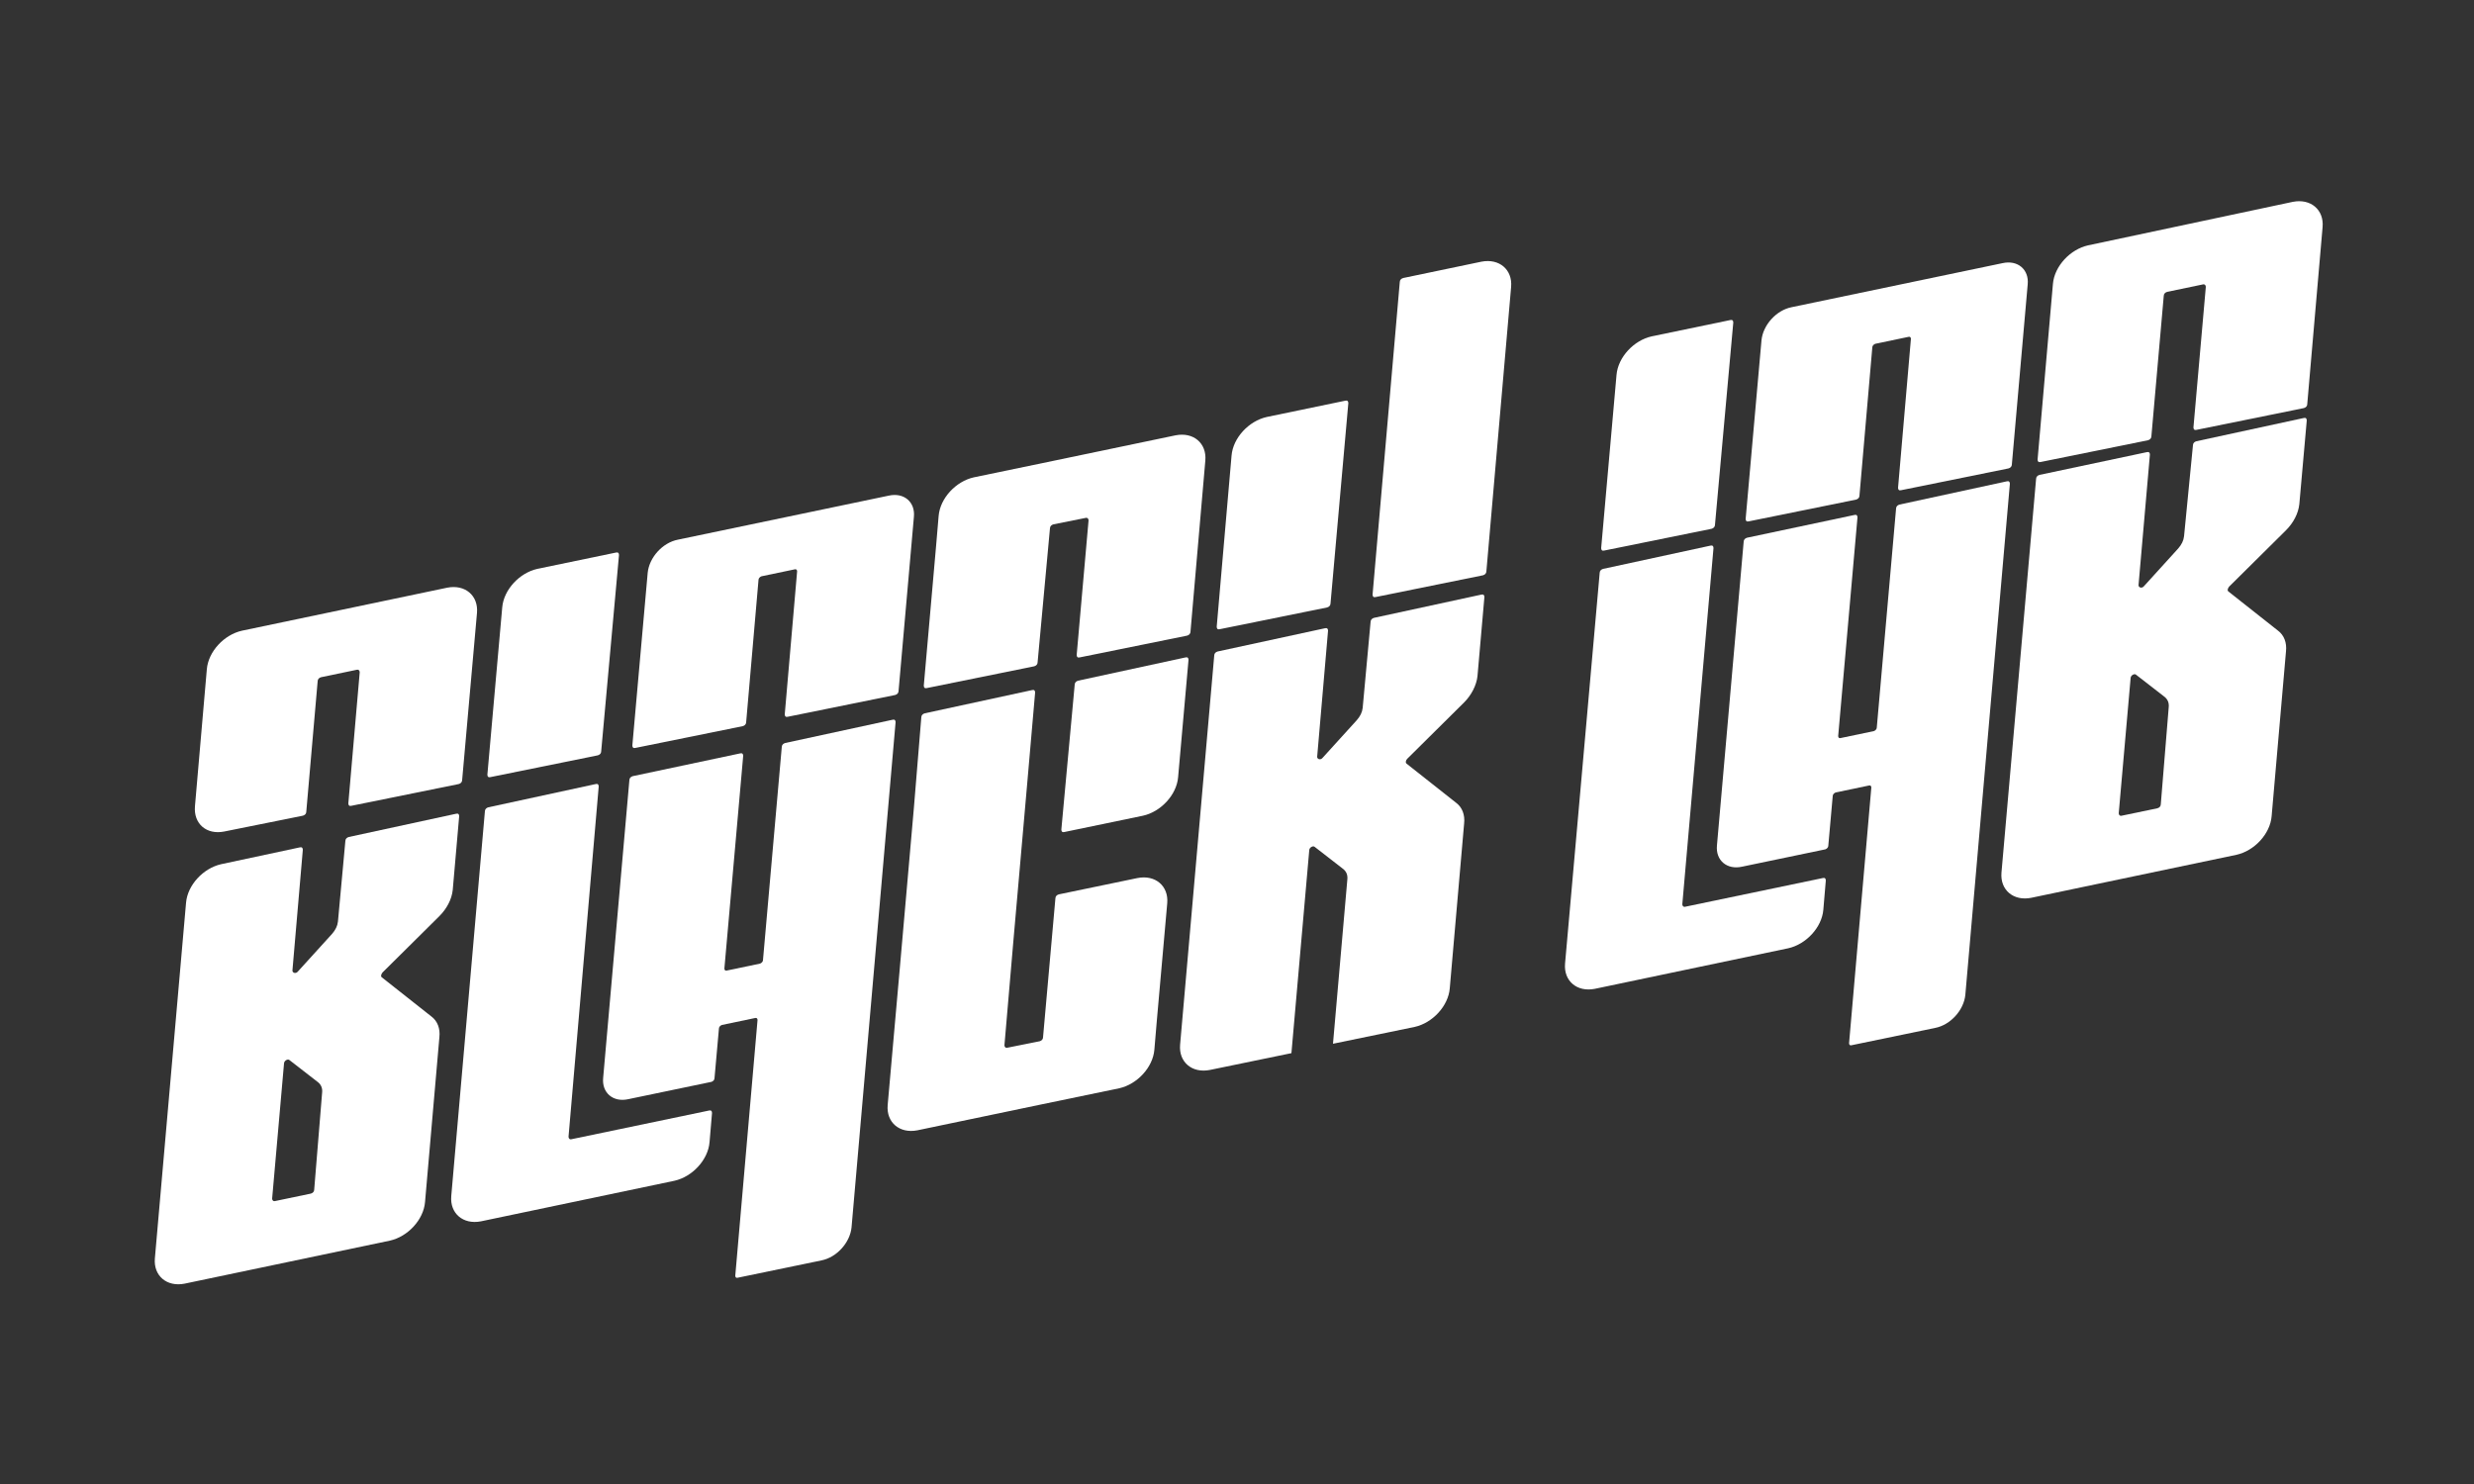
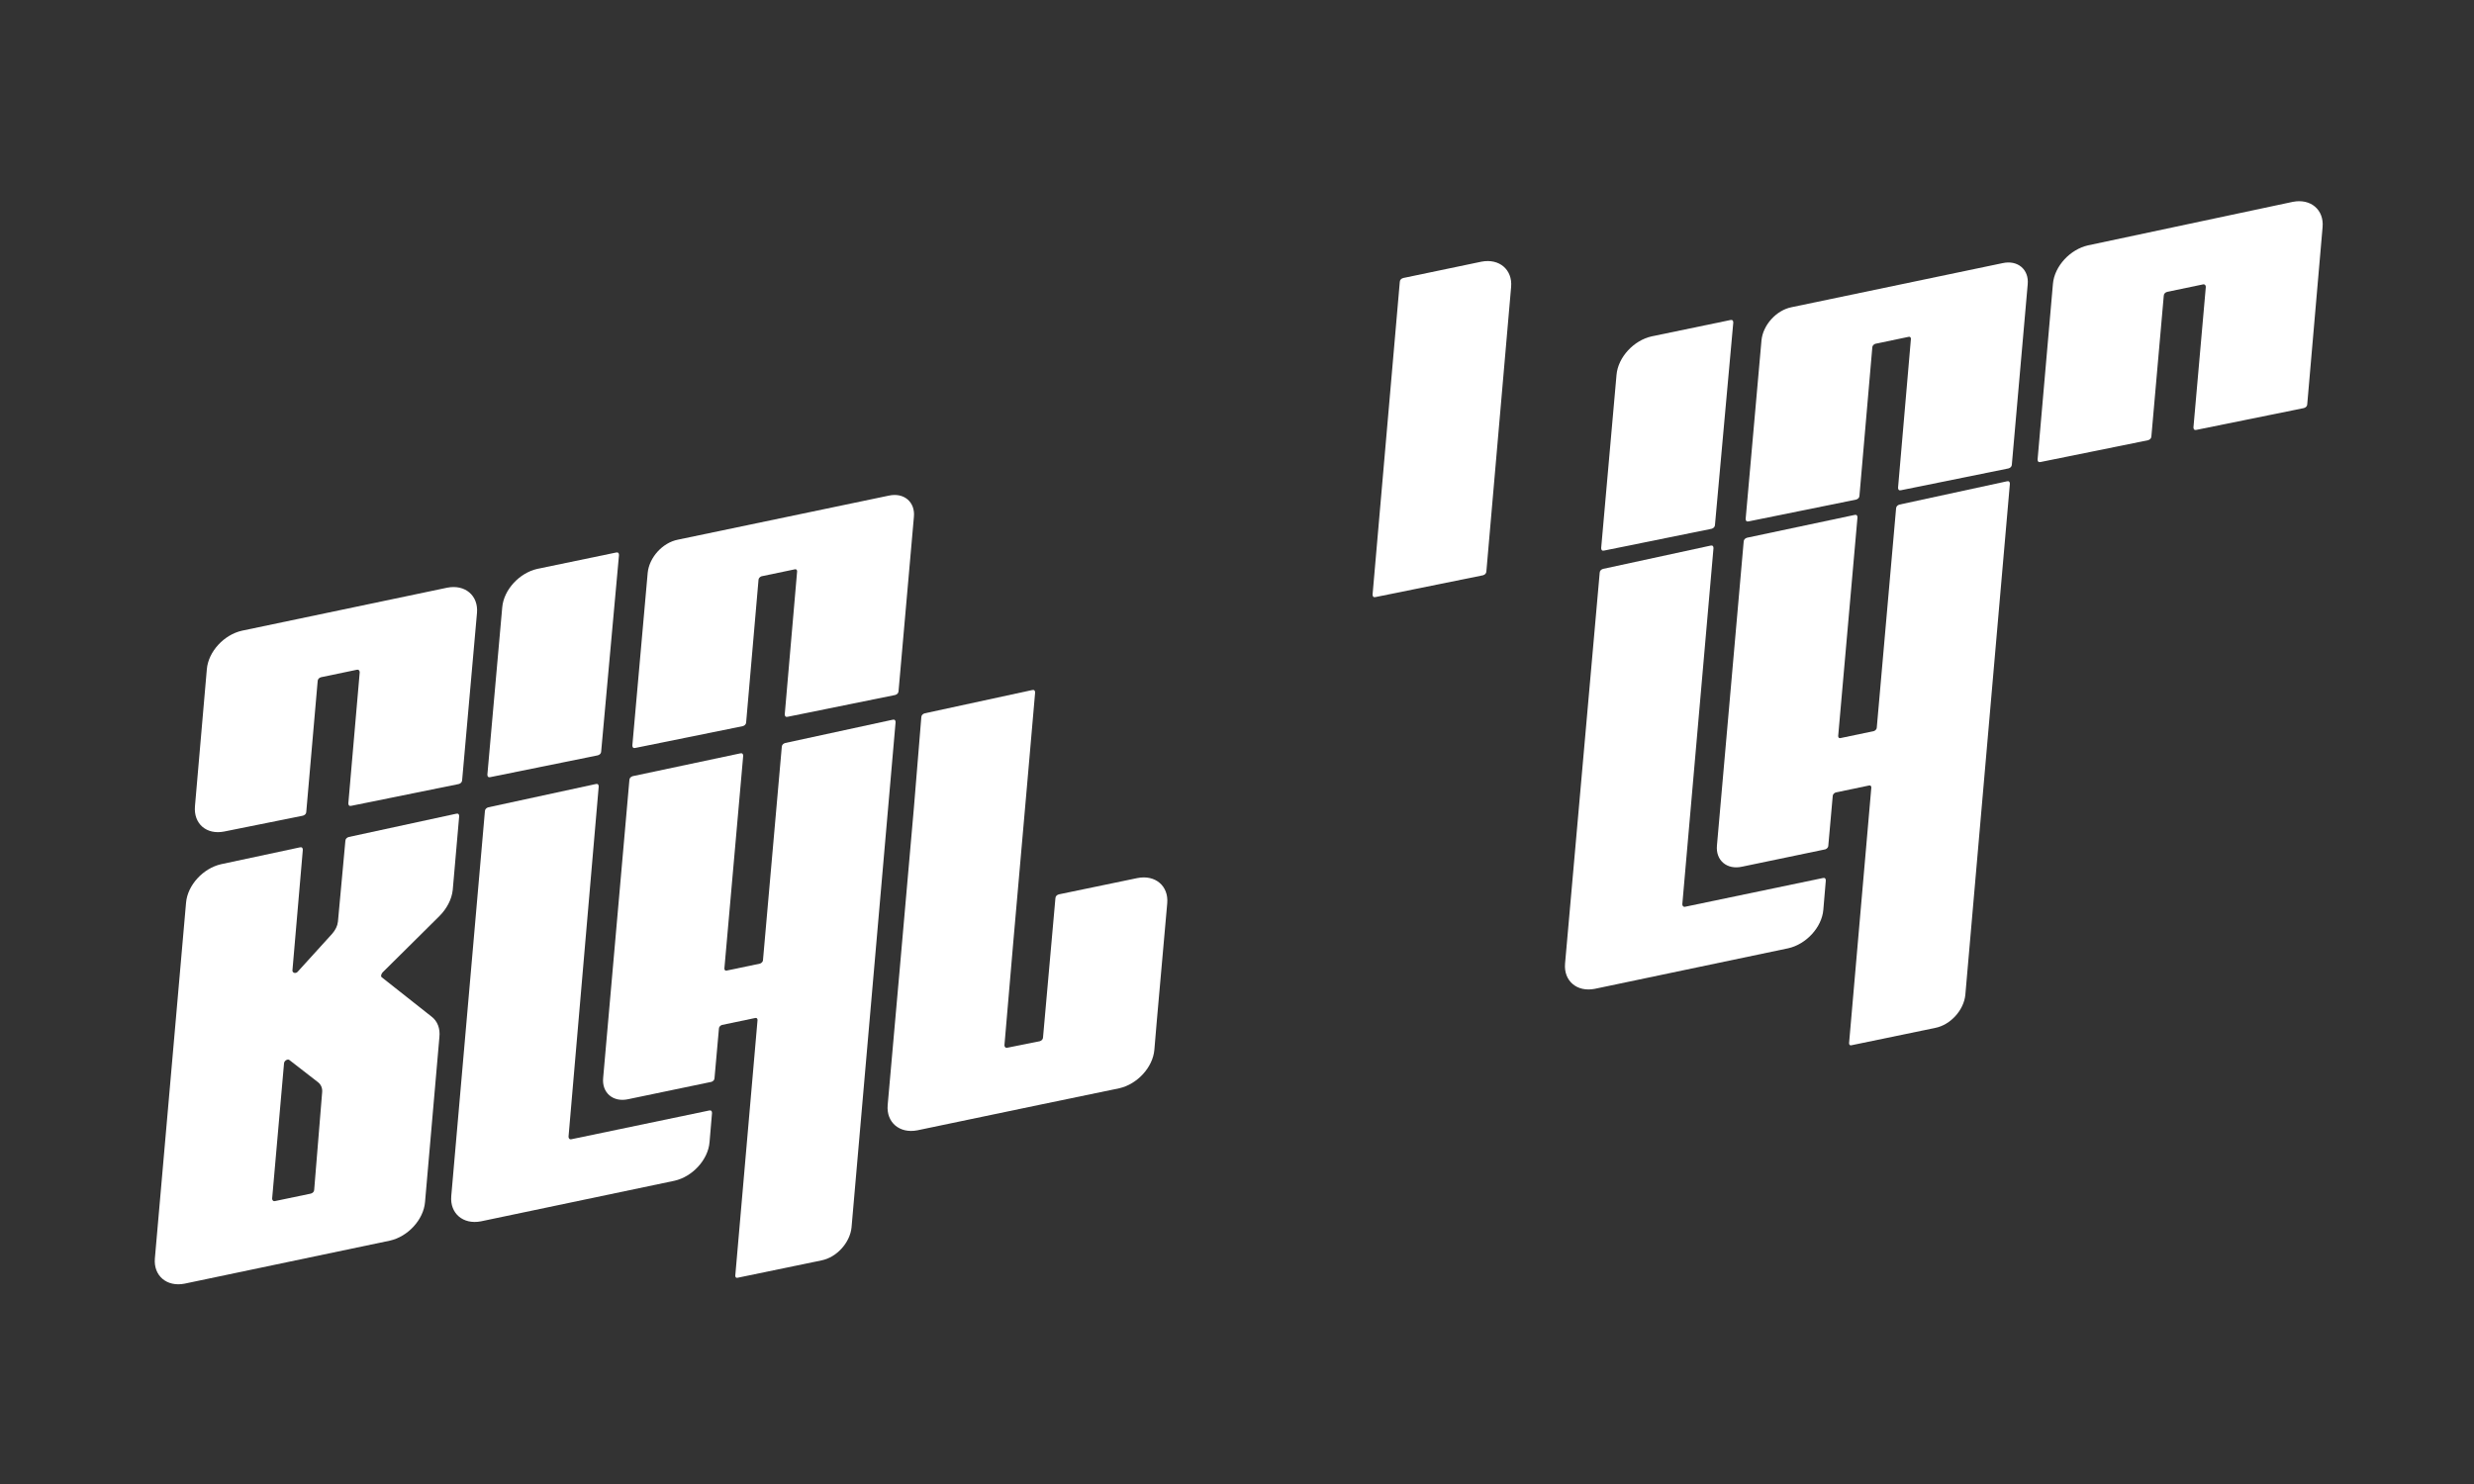
<svg xmlns="http://www.w3.org/2000/svg" id="Layer_1" x="0px" y="0px" width="500px" height="300px" viewBox="0 0 500 300" style="enable-background:new 0 0 500 300;" xml:space="preserve">
  <rect x="0" y="0" width="500" height="300" fill="#333333" stroke="none" />
  <style type="text/css">	.Drop_x0020_Shadow{fill:none;}	.Round_x0020_Corners_x0020_2_x0020_pt{fill:#FFFFFF;stroke:#222221;stroke-miterlimit:10;}	.Live_x0020_Reflect_x0020_X{fill:none;}	.Bevel_x0020_Soft{fill:url(#SVGID_1_);}	.Dusk{fill:#FFFFFF;}	.Foliage_GS{fill:#F9DC0A;}	.Pompadour_GS{fill-rule:evenodd;clip-rule:evenodd;fill:#75ACE0;}	.st0{fill:#FFFFFF;}</style>
  <linearGradient id="SVGID_1_" gradientUnits="userSpaceOnUse" x1="0" y1="0" x2="0.707" y2="0.707">
    <stop offset="0" style="stop-color:#E5E5EA" />
    <stop offset="0.176" style="stop-color:#E1E1E6" />
    <stop offset="0.357" style="stop-color:#D5D5DA" />
    <stop offset="0.539" style="stop-color:#C1C1C5" />
    <stop offset="0.723" style="stop-color:#A4A5A8" />
    <stop offset="0.907" style="stop-color:#808284" />
    <stop offset="1" style="stop-color:#6B6D6E" />
  </linearGradient>
  <g>
    <g>
      <g>
-         <path class="st0" d="M441.4,108.4c-0.1,0.9-0.5,1.7-1.2,2.5l-6.9,7.6c-0.4,0.5-1.1,0.3-1.1-0.2l2.3-26.4c0-0.4-0.2-0.6-0.6-0.5    L412.2,96c-0.4,0.1-0.7,0.4-0.7,0.8l-7,79.6c-0.3,3.5,2.4,5.8,6,5.1l41.5-8.7c3.6-0.8,6.8-4.2,7.1-7.8l2.9-33.3    c0.2-1.8-0.4-3.3-1.6-4.2l-10-7.9c-0.3-0.2-0.2-0.6,0.1-1l11.5-11.4c1.5-1.5,2.5-3.4,2.7-5.3l1.5-16.9c0-0.4-0.2-0.6-0.6-0.5    l-21.7,4.7c-0.4,0.1-0.7,0.4-0.7,0.8L441.4,108.4z M436.7,162.6c0,0.4-0.3,0.7-0.7,0.8l-7.2,1.5c-0.4,0.1-0.6-0.2-0.6-0.5    l2.4-27.3c0-0.6,0.8-1,1.1-0.7l5.8,4.5c0.6,0.5,0.9,1.2,0.8,2.1L436.7,162.6z" />
        <path class="st0" d="M437.3,59.8c0-0.4,0.3-0.7,0.7-0.8l7.2-1.5c0.4-0.1,0.6,0.2,0.6,0.5l-2.5,28.4c0,0.4,0.2,0.6,0.6,0.5    l21.7-4.4c0.4-0.1,0.7-0.4,0.7-0.8l3.1-35.8c0.3-3.5-2.4-5.8-6-5.1L422,49.6c-3.6,0.8-6.8,4.2-7.1,7.8l-3.1,35.5    c0,0.4,0.2,0.6,0.6,0.5l21.7-4.4c0.4-0.1,0.7-0.4,0.7-0.8L437.3,59.8z" />
        <path class="st0" d="M316.3,194.8c-0.3,3.5,2.4,5.8,6,5.1l39.1-8.2c3.6-0.8,6.8-4.2,7.1-7.8l0.5-5.9c0-0.4-0.2-0.6-0.6-0.5    l-27.8,5.8c-0.4,0.1-0.6-0.2-0.6-0.5l6.3-72c0-0.4-0.2-0.6-0.6-0.5l-21.7,4.7c-0.4,0.1-0.7,0.4-0.7,0.8L316.3,194.8z" />
        <path class="st0" d="M350.3,65.2c0-0.4-0.2-0.6-0.6-0.5L333.8,68c-3.6,0.8-6.8,4.2-7.1,7.8l-3.1,35c0,0.4,0.2,0.6,0.6,0.5    l21.7-4.4c0.4-0.1,0.7-0.4,0.7-0.8L350.3,65.2z" />
        <path class="st0" d="M378.4,70.2c0-0.3,0.3-0.6,0.6-0.7l6.7-1.4c0.3-0.1,0.5,0.1,0.5,0.4l-2.6,30.1c0,0.4,0.2,0.6,0.6,0.5    l21.7-4.4c0.4-0.1,0.7-0.4,0.7-0.8l3.2-36.4c0.3-3-2-5-5.1-4.3l-42.6,8.9c-3.1,0.6-5.8,3.6-6.1,6.7l-3.2,36.1    c0,0.4,0.2,0.6,0.6,0.5l21.7-4.4c0.4-0.1,0.7-0.4,0.7-0.8L378.4,70.2z" />
        <path class="st0" d="M379.3,147.1c0,0.3-0.3,0.6-0.6,0.7l-6.7,1.4c-0.3,0.1-0.5-0.1-0.5-0.4l3.9-44.2c0-0.4-0.2-0.6-0.6-0.5    l-21.7,4.6c-0.4,0.1-0.7,0.4-0.7,0.8l-5.4,61.4c-0.3,3,2,5,5.1,4.3l16.8-3.5c0.3-0.1,0.6-0.4,0.6-0.7l0.9-10.1    c0-0.3,0.3-0.6,0.6-0.7l6.7-1.4c0.3-0.1,0.5,0.1,0.5,0.4l-4.5,51.7c0,0.3,0.2,0.5,0.5,0.4l16.9-3.5c3.1-0.6,5.8-3.6,6.1-6.7    l9-103.3c0-0.4-0.2-0.6-0.6-0.5l-21.7,4.7c-0.4,0.1-0.7,0.4-0.7,0.8L379.3,147.1z" />
      </g>
      <g>
        <path class="st0" d="M68.3,186.3c-0.1,0.9-0.5,1.7-1.2,2.5l-6.9,7.6c-0.4,0.5-1.1,0.3-1.1-0.2l2.1-24.4c0-0.4-0.2-0.6-0.6-0.5    l-15.9,3.4c-3.6,0.8-6.8,4.2-7.1,7.8l-6.3,71.9c-0.3,3.5,2.4,5.8,6,5.1l41.5-8.7c3.6-0.8,6.8-4.2,7.1-7.8l2.9-33.3    c0.2-1.8-0.4-3.3-1.6-4.2l-10-7.9c-0.3-0.2-0.2-0.6,0.1-1l11.5-11.4c1.5-1.5,2.5-3.4,2.7-5.3l1.3-14.9c0-0.4-0.2-0.6-0.6-0.5    l-21.7,4.7c-0.4,0.1-0.7,0.4-0.7,0.8L68.3,186.3z M63.5,240.5c0,0.4-0.3,0.7-0.7,0.8l-7.2,1.5c-0.4,0.1-0.6-0.2-0.6-0.5l2.4-27.3    c0-0.6,0.8-1,1.1-0.7l5.8,4.5c0.6,0.5,0.9,1.2,0.8,2.1L63.5,240.5z" />
        <path class="st0" d="M64.2,137.7c0-0.4,0.3-0.7,0.7-0.8l7.2-1.5c0.4-0.1,0.6,0.2,0.6,0.5l-2.3,26.5c0,0.4,0.2,0.6,0.6,0.5    l21.7-4.4c0.4-0.1,0.7-0.4,0.7-0.8l3-33.8c0.3-3.5-2.4-5.8-6-5.1l-41.5,8.7c-3.6,0.8-6.8,4.2-7.1,7.8L39.4,163    c-0.3,3.5,2.3,5.8,5.9,5.1l15.9-3.2c0.4-0.1,0.7-0.4,0.7-0.8L64.2,137.7z" />
        <path class="st0" d="M125.1,112.2c0-0.4-0.2-0.6-0.6-0.5l-15.9,3.3c-3.6,0.8-6.8,4.2-7.1,7.8l-3,33.8c0,0.4,0.2,0.6,0.6,0.5    l21.7-4.4c0.4-0.1,0.7-0.4,0.7-0.8L125.1,112.2z" />
        <path class="st0" d="M91.2,241.8c-0.3,3.5,2.4,5.8,6,5.1l39.1-8.2c3.6-0.8,6.8-4.2,7.1-7.8l0.5-5.9c0-0.4-0.2-0.6-0.6-0.5    l-27.8,5.8c-0.4,0.1-0.6-0.2-0.6-0.5L121,159c0-0.4-0.2-0.6-0.6-0.5l-21.7,4.7c-0.4,0.1-0.7,0.4-0.7,0.8L91.2,241.8z" />
        <path class="st0" d="M153.3,117.2c0-0.3,0.3-0.6,0.6-0.7l6.7-1.4c0.3-0.1,0.5,0.1,0.5,0.4l-2.5,28.9c0,0.4,0.2,0.6,0.6,0.5    l21.7-4.4c0.4-0.1,0.7-0.4,0.7-0.8l3.1-35.2c0.3-3-2-5-5.1-4.3l-42.6,8.9c-3.1,0.6-5.8,3.6-6.1,6.7l-3.1,34.9    c0,0.4,0.2,0.6,0.6,0.5l21.7-4.4c0.4-0.1,0.7-0.4,0.7-0.8L153.3,117.2z" />
        <path class="st0" d="M154.2,194.1c0,0.3-0.3,0.6-0.6,0.7l-6.7,1.4c-0.3,0.1-0.5-0.1-0.5-0.4l3.8-43c0-0.4-0.2-0.6-0.6-0.5    l-21.7,4.6c-0.4,0.1-0.7,0.4-0.7,0.8l-5.3,60.2c-0.3,3,2,5,5.1,4.3l16.8-3.5c0.3-0.1,0.6-0.4,0.6-0.7l0.9-10.1    c0-0.3,0.3-0.6,0.6-0.7l6.7-1.4c0.3-0.1,0.5,0.1,0.5,0.4l-4.5,51.7c0,0.3,0.2,0.5,0.5,0.4l16.9-3.5c3.1-0.6,5.8-3.6,6.1-6.7    l8.9-102.1c0-0.4-0.2-0.6-0.6-0.5l-21.7,4.7c-0.4,0.1-0.7,0.4-0.7,0.8L154.2,194.1z" />
-         <path class="st0" d="M212.2,106.8c0-0.4,0.3-0.7,0.7-0.8l6.5-1.3c0.4-0.1,0.6,0.2,0.6,0.5l-2.4,27.2c0,0.4,0.2,0.6,0.6,0.5    l21.7-4.4c0.4-0.1,0.7-0.4,0.7-0.8l3-34.6c0.3-3.5-2.4-5.8-6-5.1l-24.9,5.2l-15.9,3.3c-3.6,0.8-6.8,4.2-7.1,7.8l-0.5,5.9    l-2.5,28.4c0,0.4,0.2,0.6,0.6,0.5l21.7-4.4c0.4-0.1,0.7-0.4,0.7-0.8L212.2,106.8z" />
-         <path class="st0" d="M214.5,167.7c0,0.4,0.2,0.6,0.6,0.5l15.9-3.3c3.6-0.8,6.8-4.2,7.1-7.8l2.1-23.7c0-0.4-0.2-0.6-0.6-0.5    l-21.7,4.7c-0.4,0.1-0.7,0.4-0.7,0.8L214.5,167.7z" />
        <path class="st0" d="M184.7,163.3l-2.8,31.9l-2.5,28.2c-0.3,3.5,2.4,5.8,6,5.1l24.9-5.2l15.9-3.3c3.6-0.8,6.8-4.2,7.1-7.8    l0.5-5.9l2.1-23.7c0.3-3.5-2.4-5.8-6-5.1l-15.9,3.3c-0.4,0.1-0.7,0.4-0.7,0.8l-2.5,28.1c0,0.4-0.3,0.7-0.7,0.8l-6.5,1.3    c-0.4,0.1-0.6-0.2-0.6-0.5l1.8-21l2.8-31.9l1.6-18.4c0-0.4-0.2-0.6-0.6-0.5l-21.7,4.7c-0.4,0.1-0.7,0.4-0.7,0.8L184.7,163.3z" />
-         <path class="st0" d="M275.4,143.1c-0.1,0.9-0.5,1.7-1.2,2.5l-6.9,7.6c-0.4,0.5-1.1,0.3-1.1-0.2l2.2-25.5c0-0.4-0.2-0.6-0.6-0.5    l-21.7,4.7c-0.4,0.1-0.7,0.4-0.7,0.8l-6.9,78.7c-0.3,3.5,2.4,5.8,6,5.1l16.5-3.4l3.6-41c0-0.6,0.8-1,1.1-0.7l5.8,4.5    c0.6,0.5,0.9,1.2,0.8,2.1l-2.9,33.2l16.5-3.4c3.6-0.8,6.8-4.2,7.1-7.8l2.9-33.3c0.2-1.8-0.4-3.3-1.6-4.2l-10-7.9    c-0.3-0.2-0.2-0.7,0.1-1l11.5-11.4c1.5-1.5,2.5-3.5,2.7-5.3l1.4-16c0-0.4-0.2-0.6-0.6-0.5l-21.7,4.7c-0.4,0.1-0.7,0.4-0.7,0.8    L275.4,143.1z" />
-         <path class="st0" d="M272.5,81.5c0-0.4-0.2-0.6-0.6-0.5L256,84.3c-3.6,0.8-6.8,4.2-7.1,7.8l-3,34.6c0,0.4,0.2,0.6,0.6,0.5    l21.7-4.4c0.4-0.1,0.7-0.4,0.7-0.8L272.5,81.5z" />
        <path class="st0" d="M305.4,58c0.3-3.5-2.4-5.8-6-5.1l-15.8,3.3c-0.4,0.1-0.7,0.4-0.7,0.8l-5.5,63.2c0,0.4,0.2,0.6,0.6,0.5    l21.7-4.4c0.4-0.1,0.7-0.4,0.7-0.8L305.4,58z" />
      </g>
    </g>
  </g>
</svg>